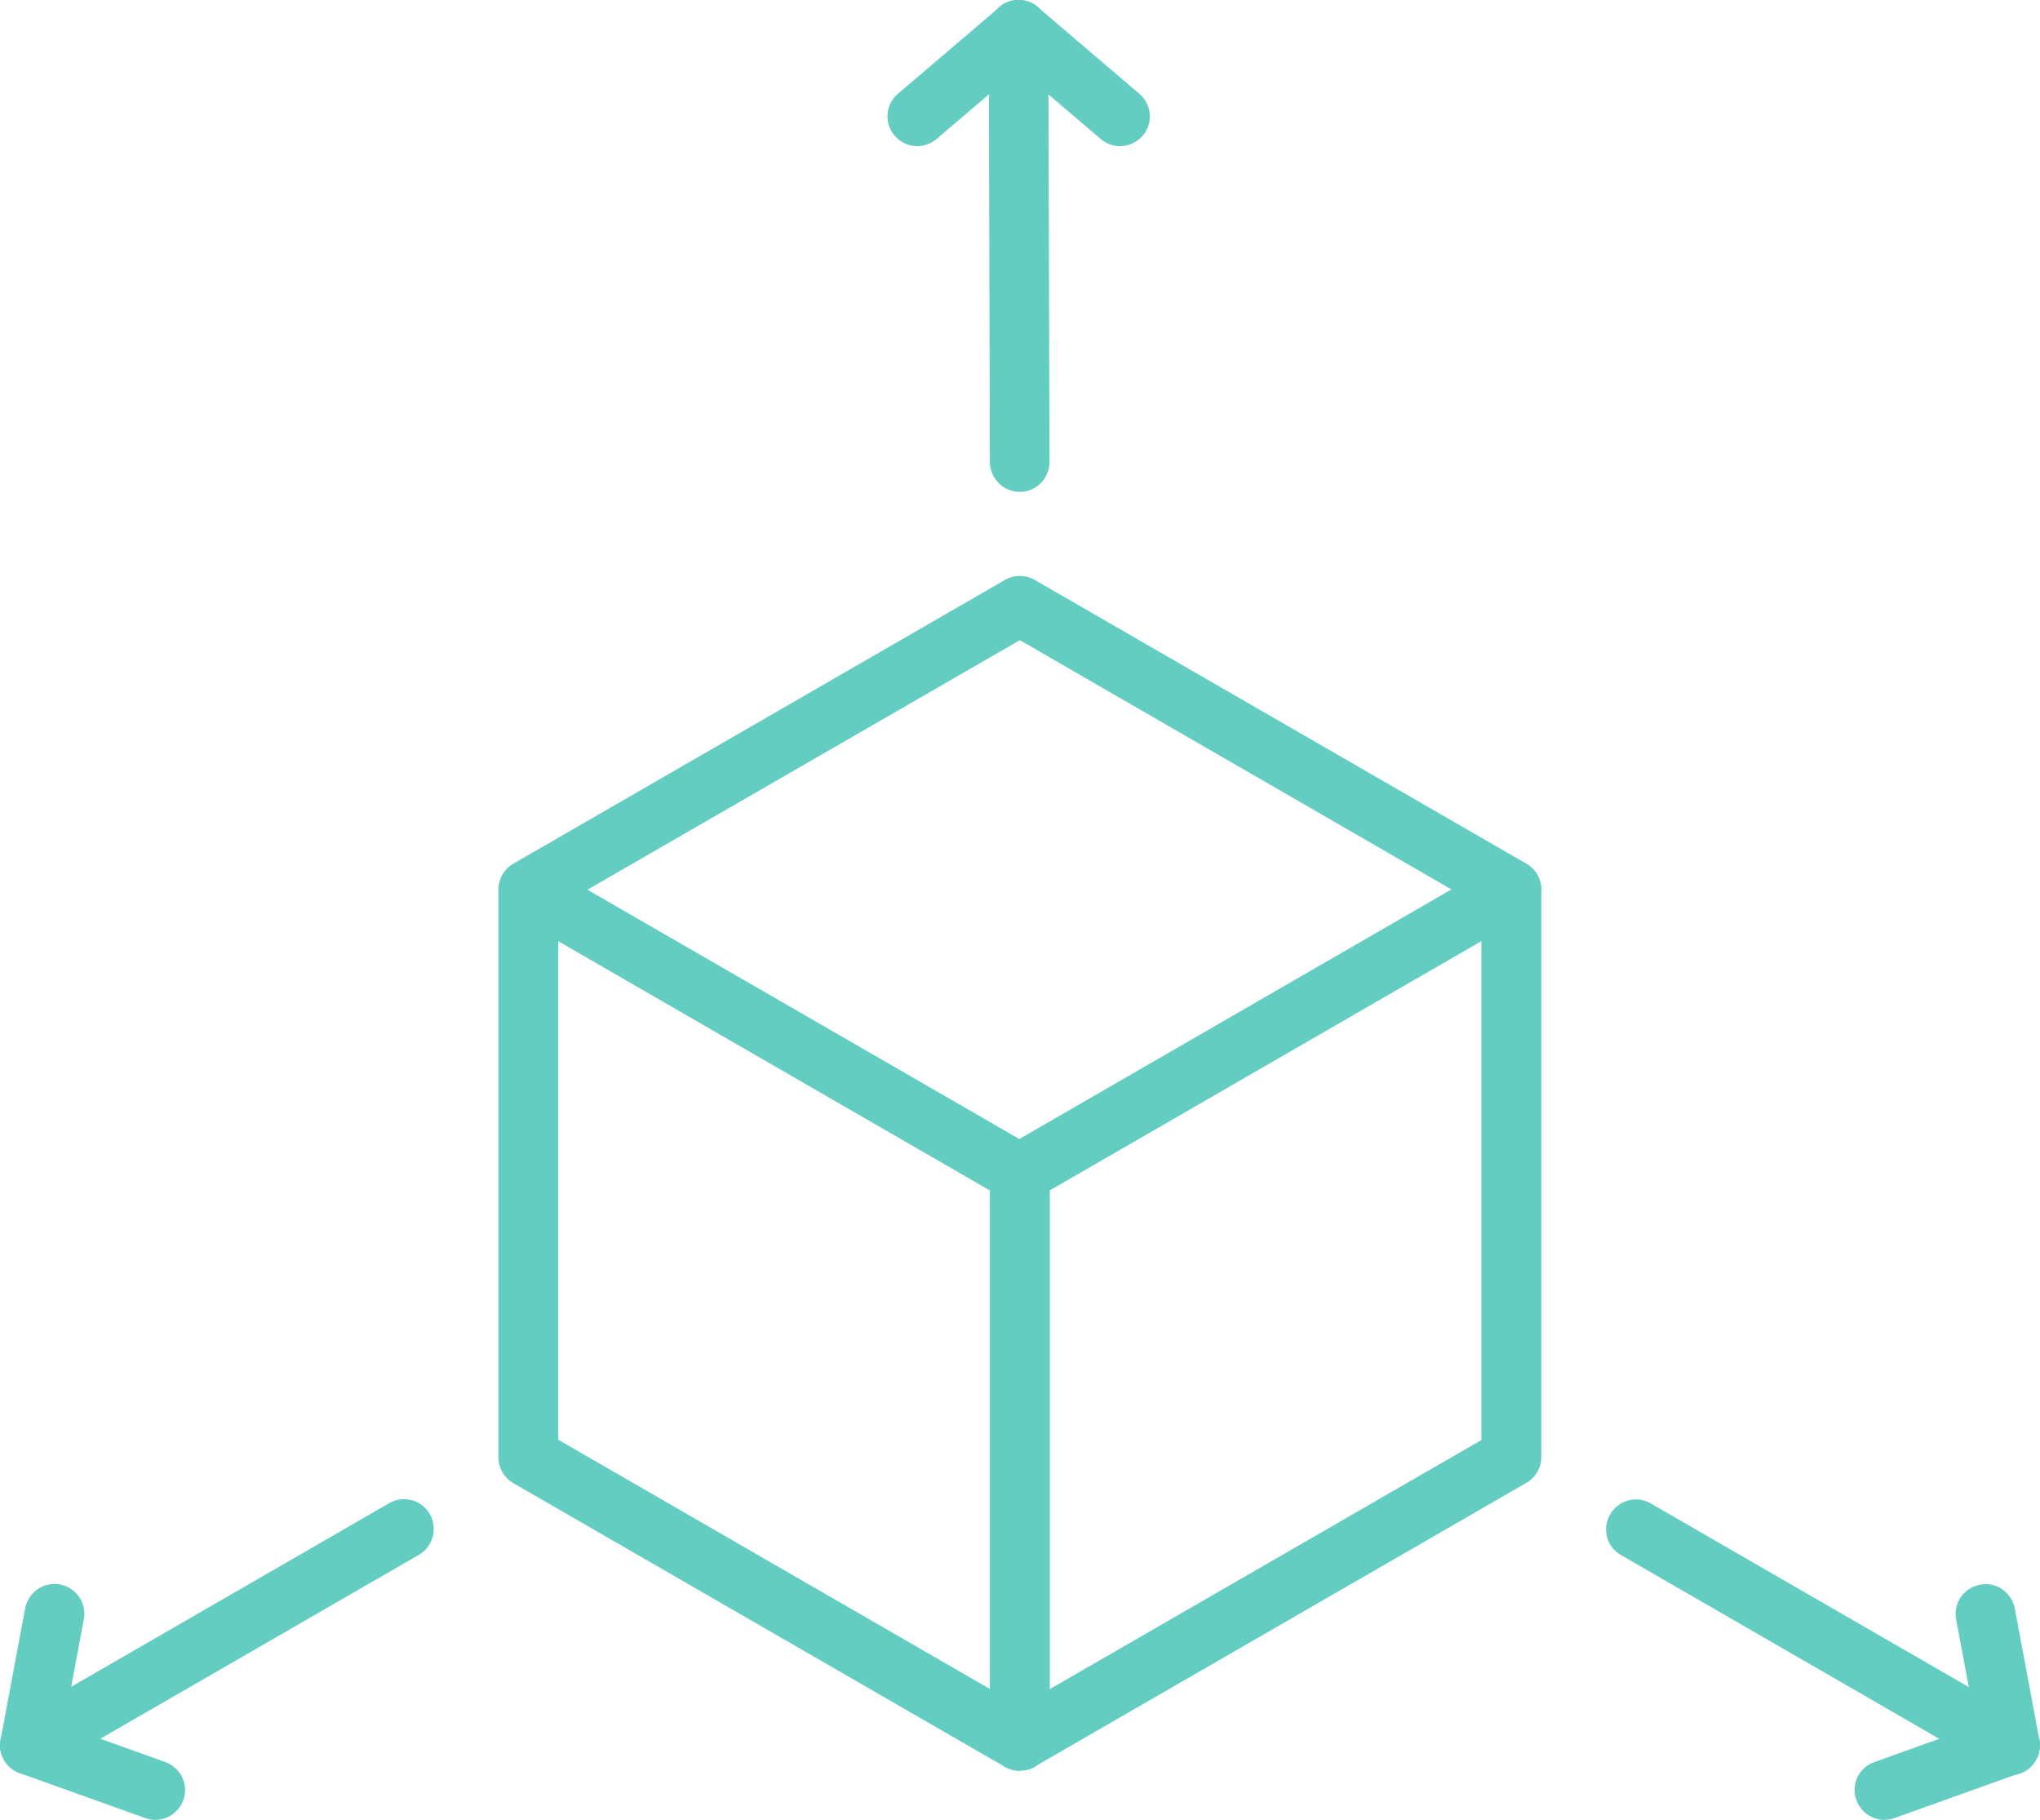
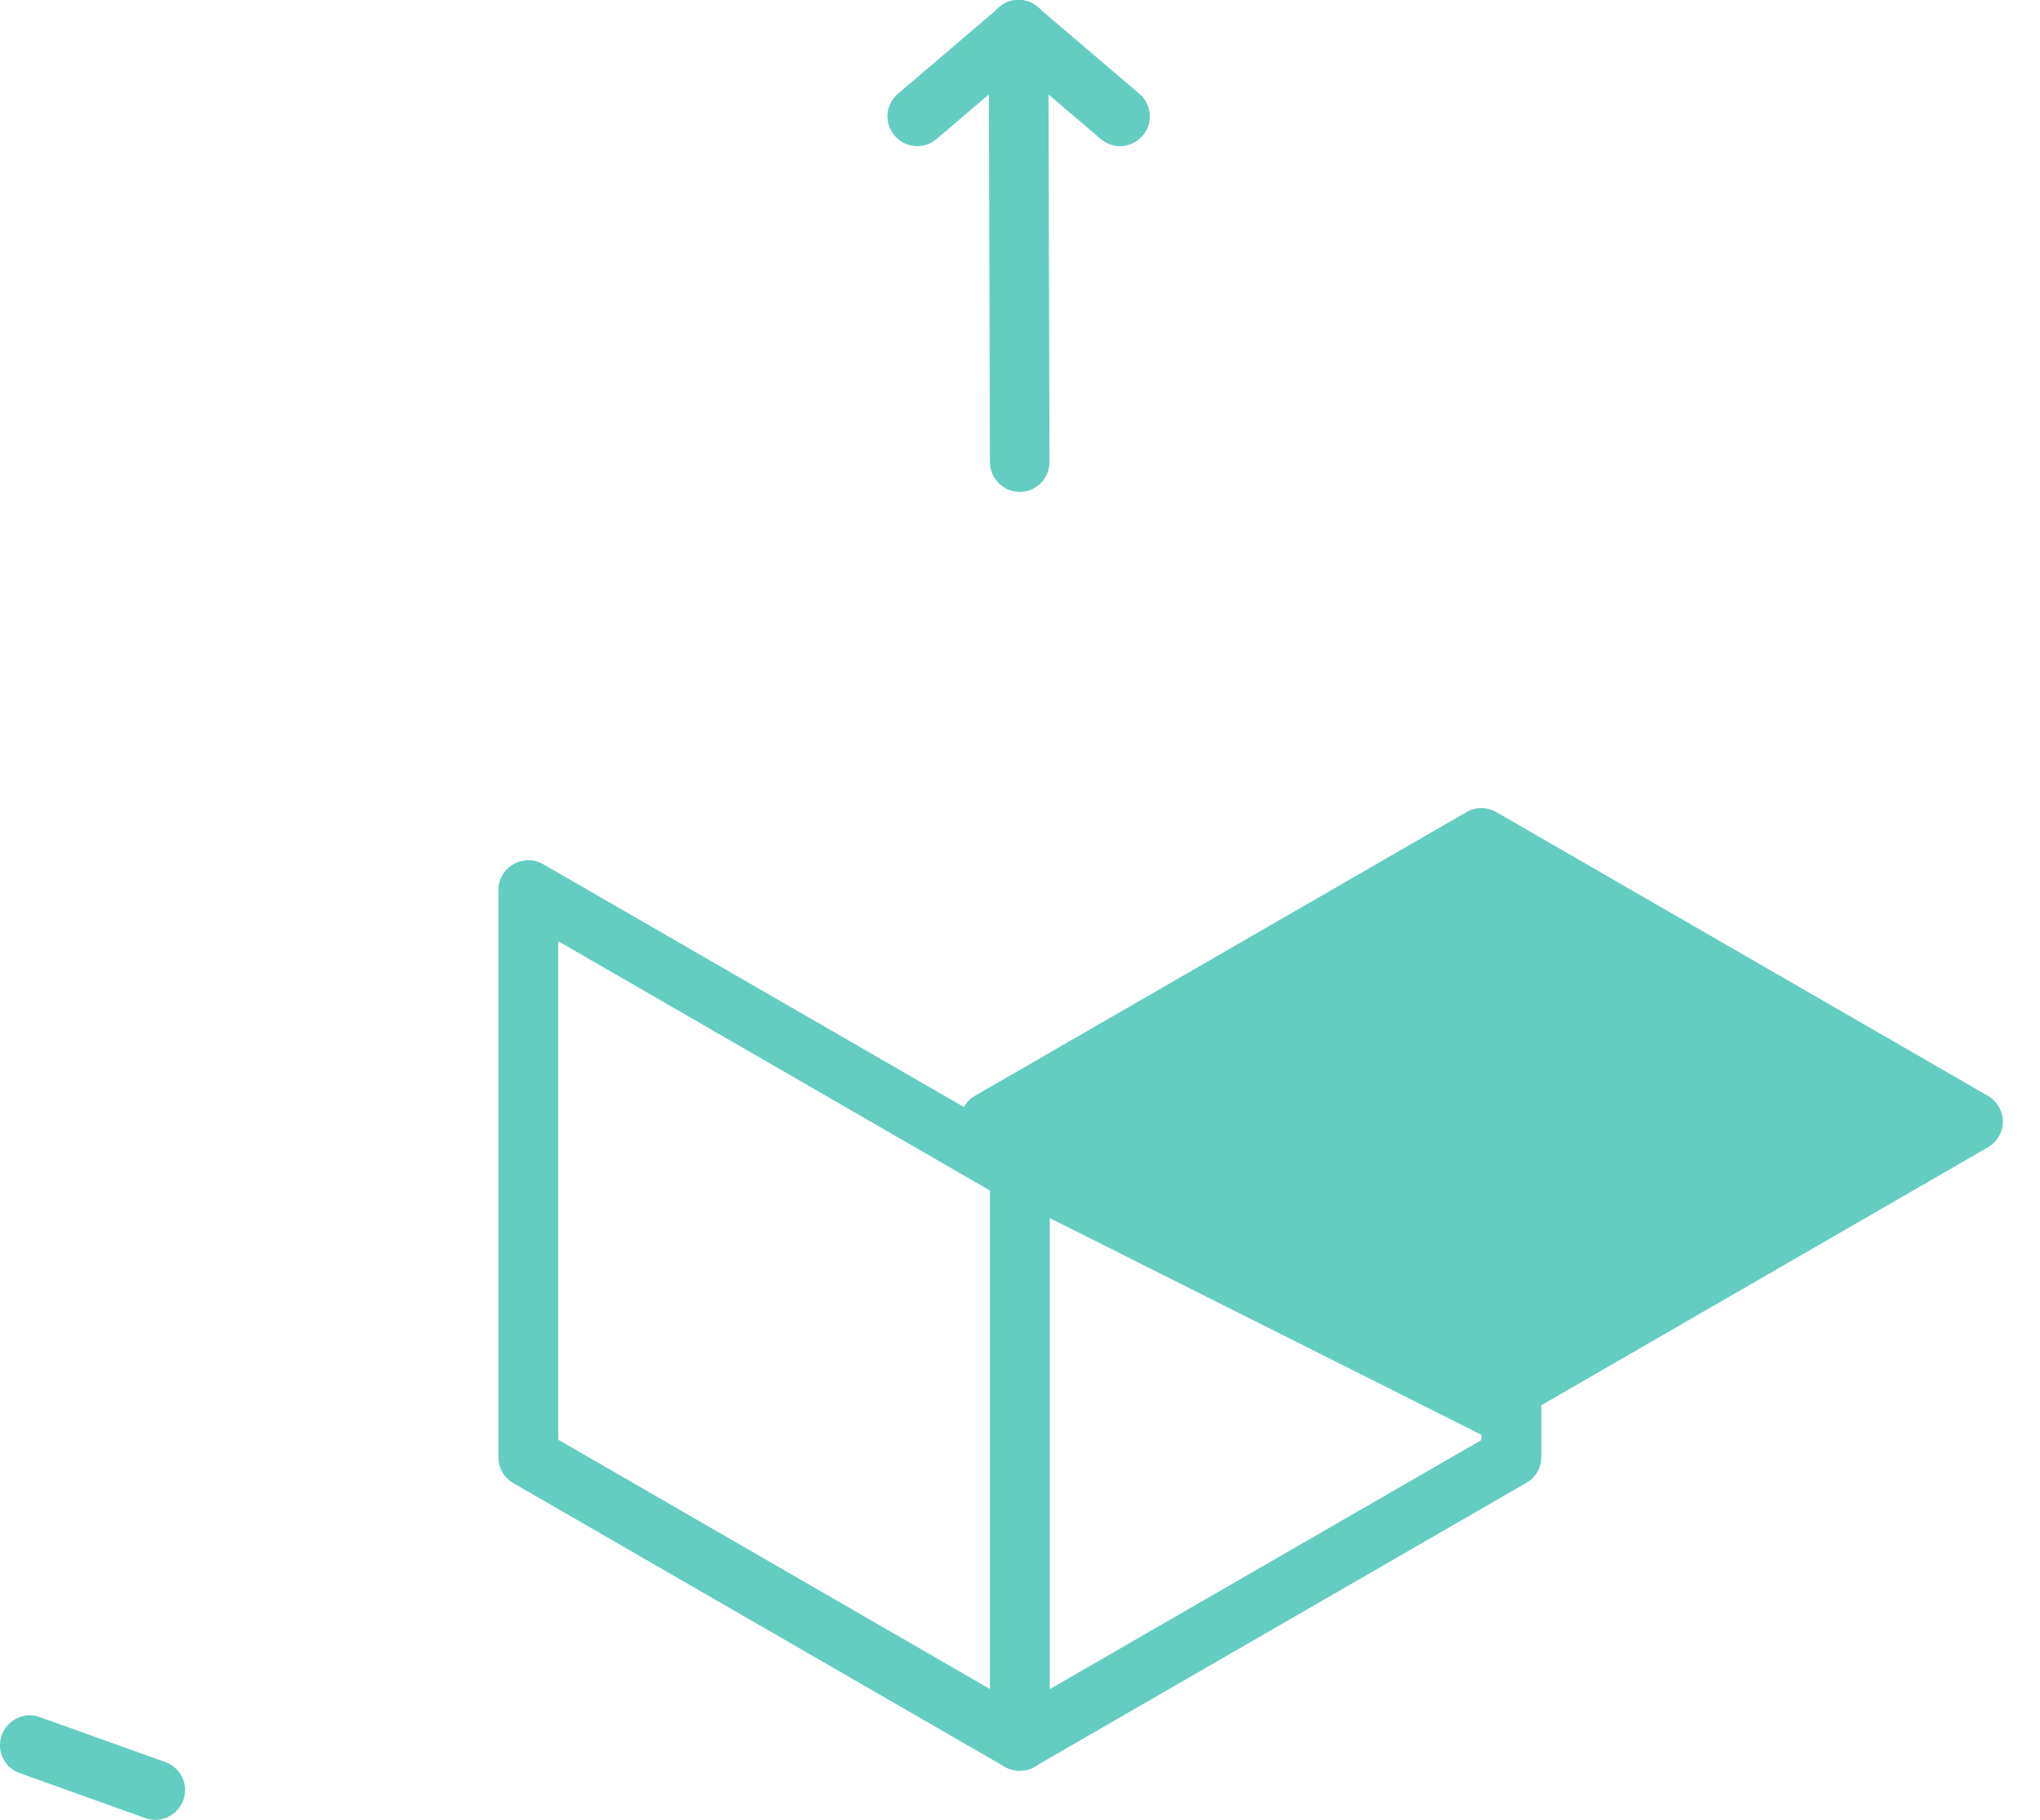
<svg xmlns="http://www.w3.org/2000/svg" id="Layer_2" data-name="Layer 2" viewBox="0 0 68.11 60.75">
  <defs>
    <style>
      .cls-1 {
        fill: #64cdc1;
      }
    </style>
  </defs>
  <g id="Layer_1-2" data-name="Layer 1">
    <g>
      <path class="cls-1" d="M34.05,59.11c-.17,0-.34-.04-.5-.13l-16.41-9.47c-.31-.18-.5-.51-.5-.86v-18.94c0-.36.19-.68.5-.86.31-.18.69-.18,1,0l16.41,9.47c.31.18.5.51.5.86v18.94c0,.36-.19.68-.5.86-.15.09-.33.13-.5.13ZM18.64,48.06l14.41,8.32v-16.64l-14.41-8.32v16.64Z" />
      <path class="cls-1" d="M34.05,59.11c-.34,0-.68-.18-.86-.5-.27-.48-.11-1.09.36-1.36l15.91-9.18v-18.37c0-.55.45-1,1-1s1,.45,1,1v18.94c0,.36-.19.68-.5.86l-16.41,9.47c-.16.09-.33.13-.5.13Z" />
-       <path class="cls-1" d="M34.05,40.16c-.34,0-.68-.18-.86-.5-.27-.48-.11-1.09.36-1.36l14.91-8.61-14.41-8.32-15.91,9.18c-.48.28-1.09.11-1.36-.36-.27-.48-.11-1.09.36-1.36l16.41-9.47c.31-.18.69-.18,1,0l16.41,9.47c.31.18.5.51.5.86s-.19.68-.5.86l-16.4,9.47c-.16.09-.33.13-.5.13Z" />
+       <path class="cls-1" d="M34.05,40.16c-.34,0-.68-.18-.86-.5-.27-.48-.11-1.09.36-1.36c-.48.28-1.09.11-1.36-.36-.27-.48-.11-1.09.36-1.36l16.41-9.47c.31-.18.69-.18,1,0l16.41,9.47c.31.18.5.51.5.86s-.19.68-.5.86l-16.4,9.47c-.16.09-.33.13-.5.13Z" />
      <path class="cls-1" d="M34.05,16.42c-.55,0-.99-.44-1-.99l-.04-14.43c0-.55.44-1,.99-1h0c.55,0,.99.44,1,.99l.04,14.43c0,.55-.44,1-.99,1h0Z" />
      <path class="cls-1" d="M37.4,4.88c-.23,0-.46-.08-.65-.24l-3.39-2.89c-.42-.36-.47-.99-.11-1.4.36-.42.99-.47,1.4-.11l3.39,2.89c.42.36.47.99.11,1.4-.2.23-.48.35-.76.35Z" />
      <path class="cls-1" d="M30.63,4.88c-.28,0-.56-.12-.76-.35-.36-.42-.31-1.05.11-1.4l3.39-2.89c.42-.36,1.05-.31,1.4.11.36.42.31,1.05-.11,1.4l-3.39,2.89c-.19.16-.42.24-.65.24Z" />
-       <path class="cls-1" d="M1,59.25c-.34,0-.68-.18-.86-.5-.27-.48-.11-1.09.36-1.36l12.49-7.21c.48-.28,1.09-.11,1.36.36s.11,1.09-.36,1.36l-12.49,7.21c-.16.09-.33.13-.5.13Z" />
-       <path class="cls-1" d="M1,59.25c-.06,0-.12,0-.18-.02-.54-.1-.9-.62-.8-1.16l.82-4.38c.1-.54.62-.9,1.16-.8.54.1.9.62.8,1.16l-.82,4.38c-.09.48-.51.81-.98.81Z" />
      <path class="cls-1" d="M5.19,60.75c-.11,0-.22-.02-.34-.06l-4.19-1.5c-.52-.18-.79-.75-.6-1.27s.76-.79,1.27-.6l4.19,1.5c.52.19.79.76.6,1.27-.15.41-.53.66-.94.66Z" />
-       <path class="cls-1" d="M67.11,59.25c-.17,0-.34-.04-.5-.13l-12.49-7.21c-.48-.27-.64-.88-.36-1.36.28-.48.89-.64,1.36-.36l12.49,7.21c.48.27.64.88.36,1.36-.18.32-.52.5-.86.5Z" />
-       <path class="cls-1" d="M67.11,59.25c-.47,0-.89-.33-.98-.81l-.82-4.38c-.1-.54.25-1.06.8-1.16.54-.11,1.06.26,1.16.8l.82,4.38c.1.54-.25,1.06-.8,1.16-.06.01-.12.02-.18.02Z" />
-       <path class="cls-1" d="M62.92,60.75c-.41,0-.79-.25-.94-.66-.19-.52.08-1.09.6-1.27l4.19-1.5c.52-.19,1.09.08,1.27.6s-.08,1.09-.6,1.27l-4.19,1.5c-.11.04-.22.06-.34.06Z" />
    </g>
  </g>
</svg>